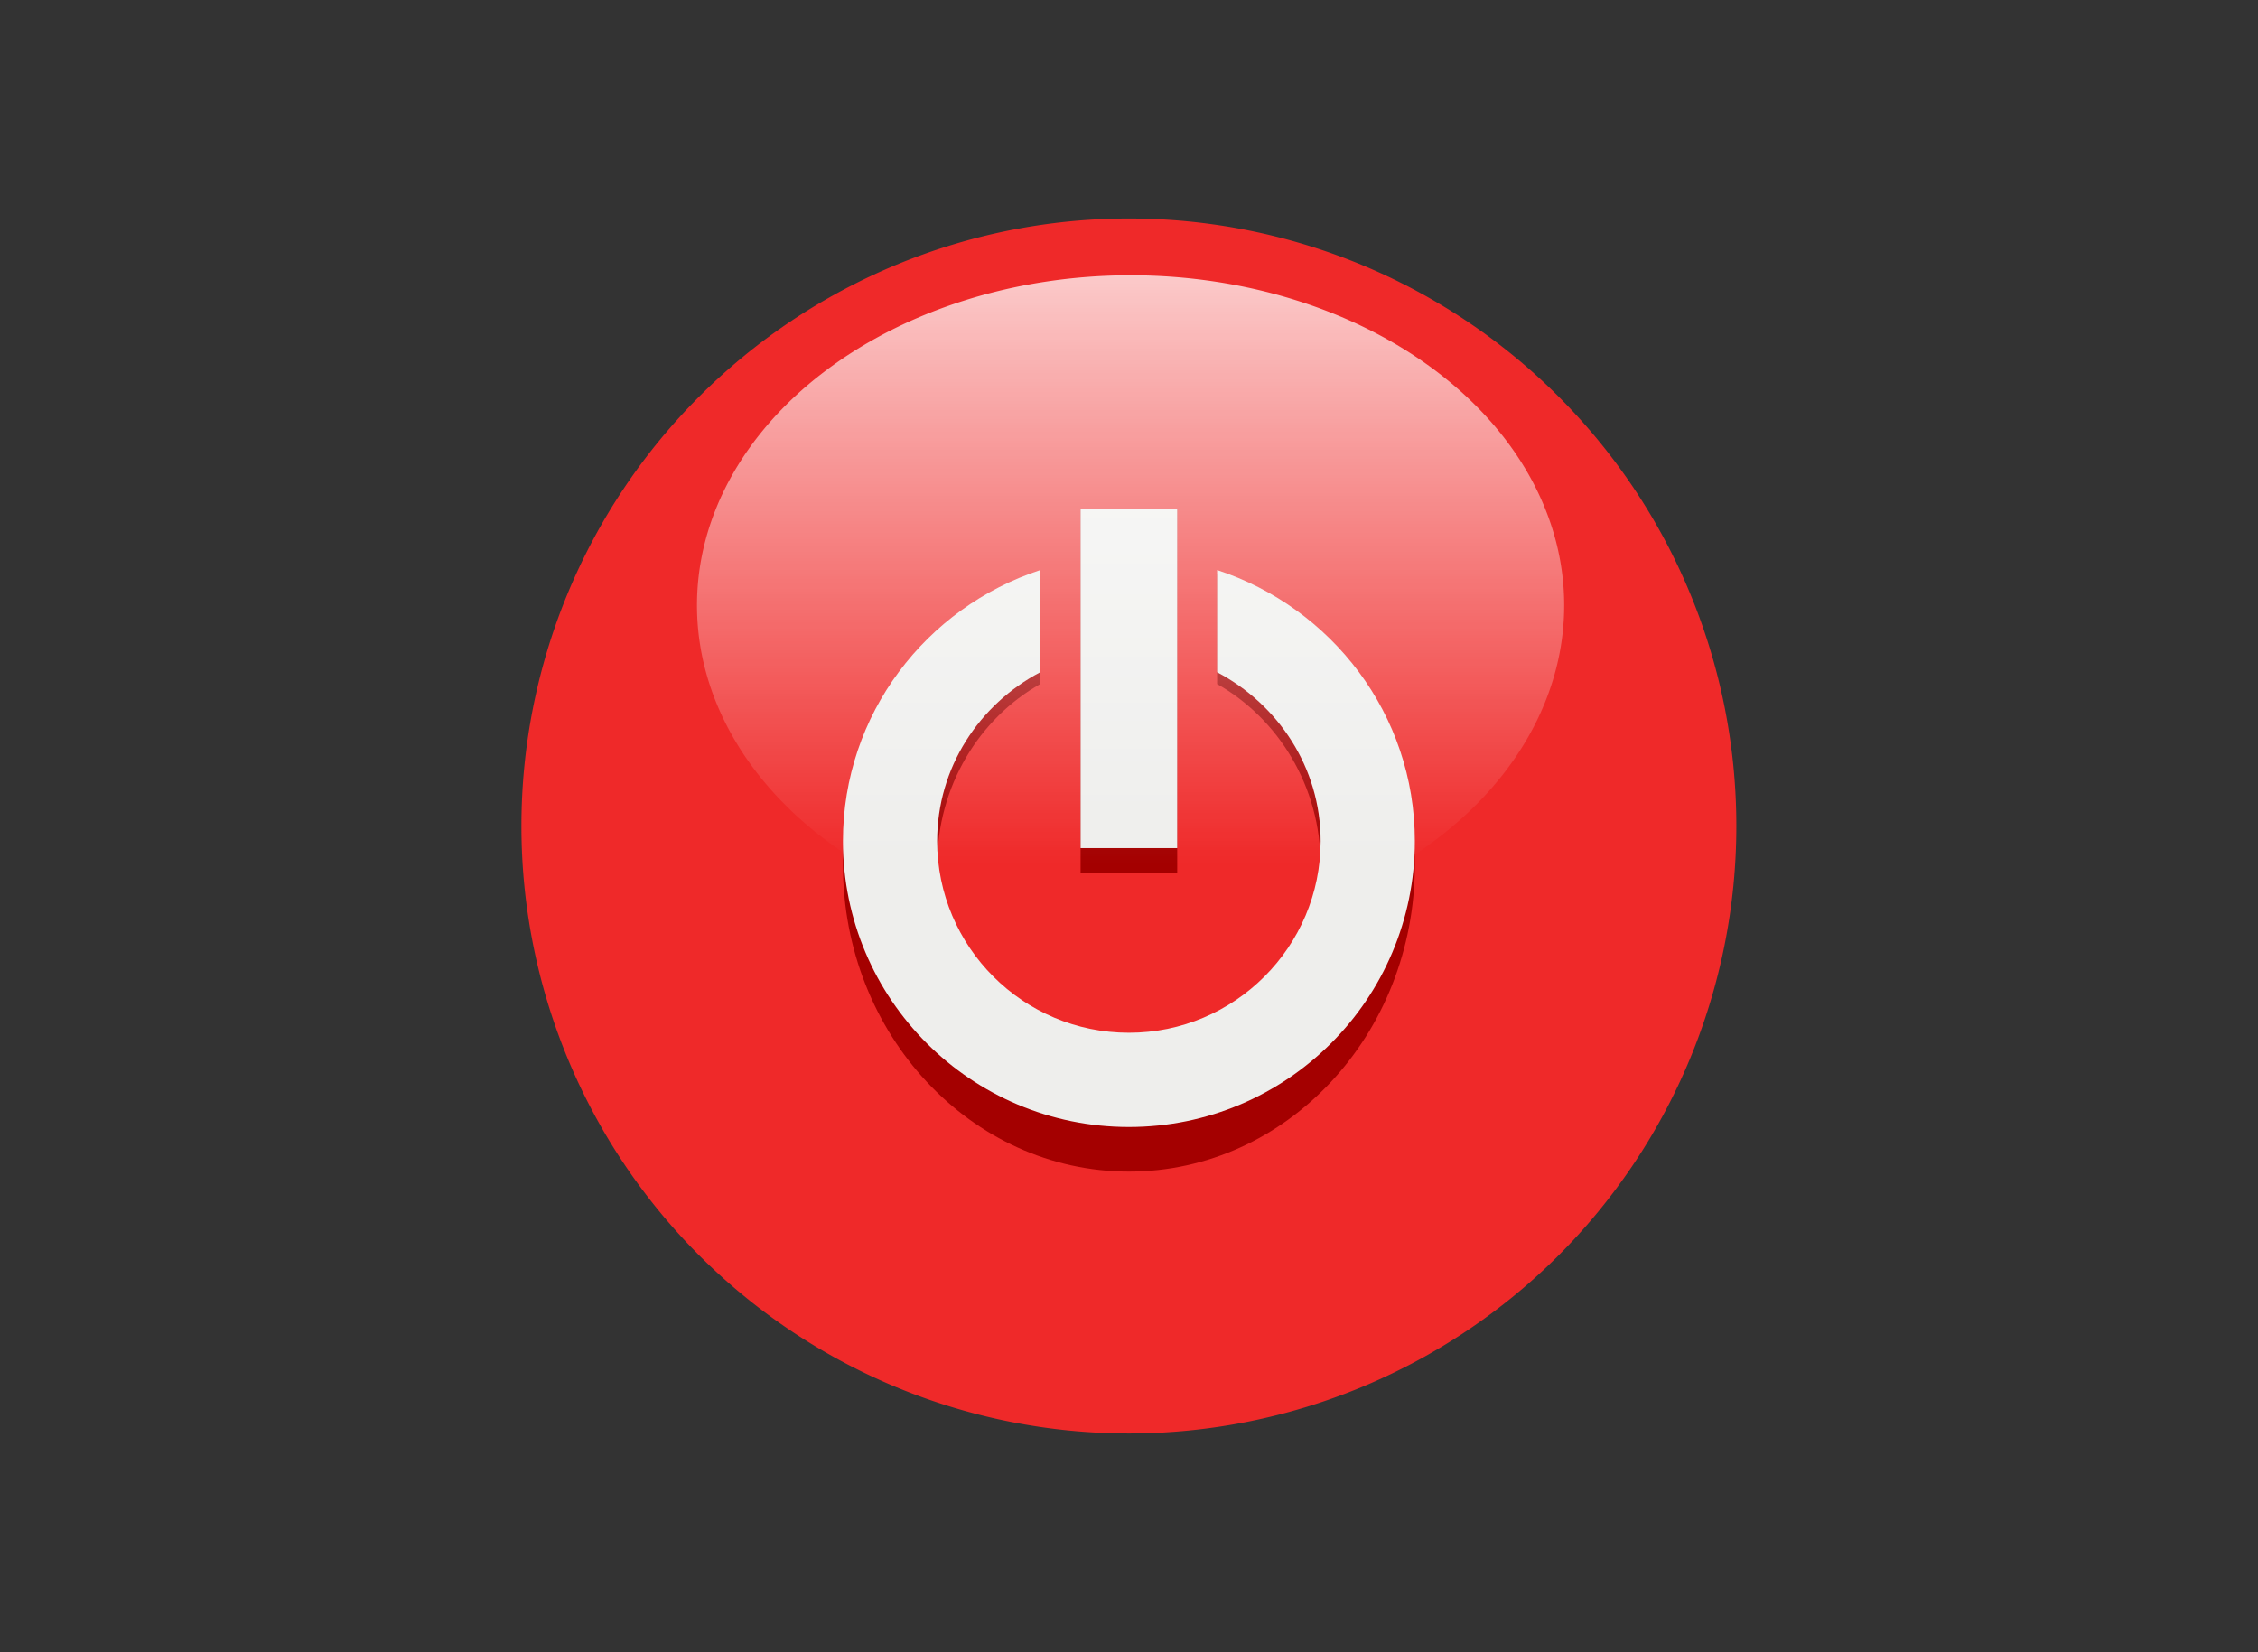
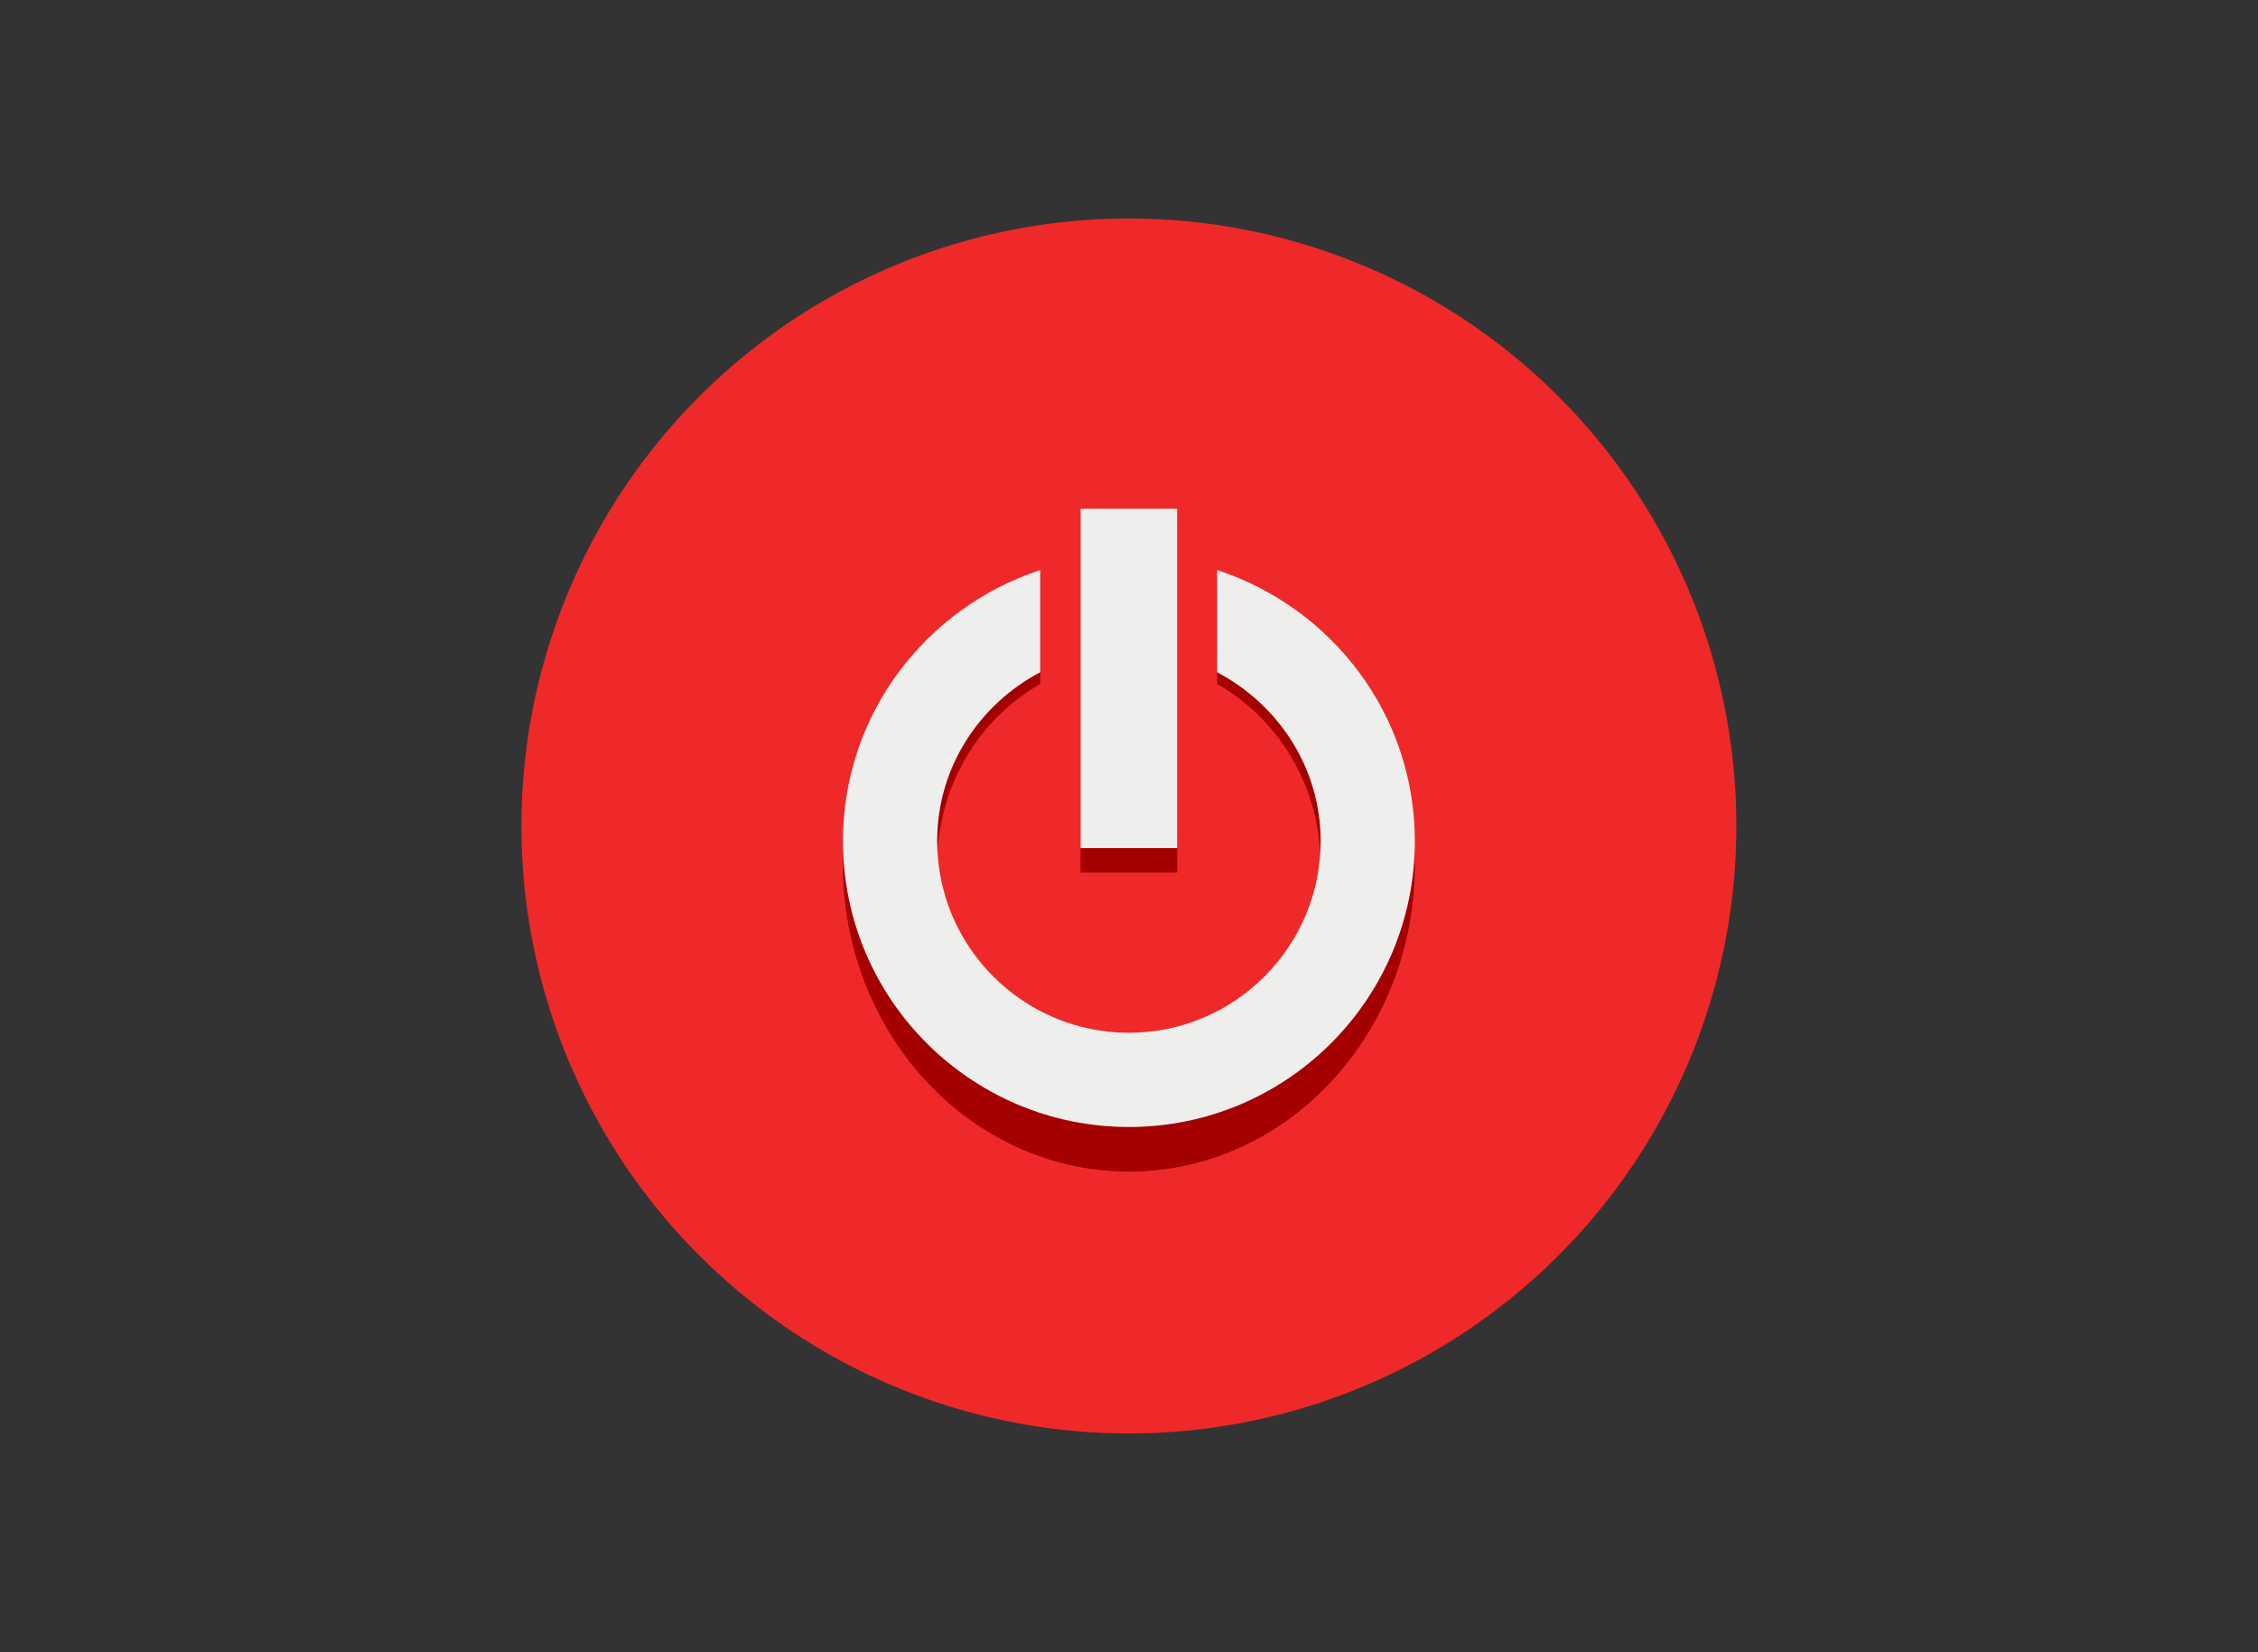
<svg xmlns="http://www.w3.org/2000/svg" xmlns:xlink="http://www.w3.org/1999/xlink" viewBox="0 0 82 60" version="1.0">
  <rect x="0" y="0" width="82" height="60" fill="#333333" stroke="none" />
  <defs>
    <linearGradient id="a" y2="47.547" gradientUnits="userSpaceOnUse" x2="127.2" y1="18.495" x1="127.2">
      <stop offset="0" stop-color="#fff" />
      <stop offset="1" stop-color="#fff" stop-opacity="0" />
    </linearGradient>
  </defs>
  <g fill-rule="evenodd">
    <path d="M63.056 29.995a22.06 22.06 0 11-44.12 0 22.06 22.06 0 1144.12 0z" fill="#ef2929" />
    <g fill="#a40000">
-       <path d="M37.777 20.862c-4.147 1.454-7.165 5.613-7.165 10.55 0 6.15 4.653 11.134 10.385 11.134S51.38 37.563 51.38 31.412c0-4.942-3.03-9.096-7.18-10.55v3.978c2.211 1.25 3.759 3.703 3.759 6.572 0 4.118-3.122 7.465-6.963 7.465s-6.963-3.347-6.963-7.465c0-2.863 1.53-5.322 3.743-6.572v-3.978z" xlink:href="#path22091" />
+       <path d="M37.777 20.862c-4.147 1.454-7.165 5.613-7.165 10.55 0 6.15 4.653 11.134 10.385 11.134S51.38 37.563 51.38 31.412c0-4.942-3.03-9.096-7.18-10.55v3.978c2.211 1.25 3.759 3.703 3.759 6.572 0 4.118-3.122 7.465-6.963 7.465s-6.963-3.347-6.963-7.465c0-2.863 1.53-5.322 3.743-6.572v-3.978" xlink:href="#path22091" />
      <path d="M39.242 18.472v13.214h3.509V18.472h-3.509z" xlink:href="#path22093" />
    </g>
    <g fill="#eeeeec">
      <path d="M37.777 20.702c-4.147 1.356-7.165 5.236-7.165 9.84 0 5.737 4.653 10.384 10.385 10.384S51.38 36.279 51.38 30.541c0-4.609-3.03-8.483-7.18-9.84v3.711c2.211 1.166 3.759 3.454 3.759 6.13 0 3.84-3.122 6.962-6.963 6.962s-6.963-3.121-6.963-6.963c0-2.67 1.53-4.963 3.743-6.129v-3.71z" xlink:href="#path22091" />
      <path d="M39.242 18.473v12.325h3.509V18.473h-3.509z" xlink:href="#path22093" />
    </g>
-     <path d="M149.63 34.779a22.429 16.284 0 11-44.86 0 22.429 16.284 0 1144.86 0z" transform="matrix(.702 0 0 .736 -48.237 -3.615)" opacity=".75" fill="url(#a)" />
  </g>
</svg>